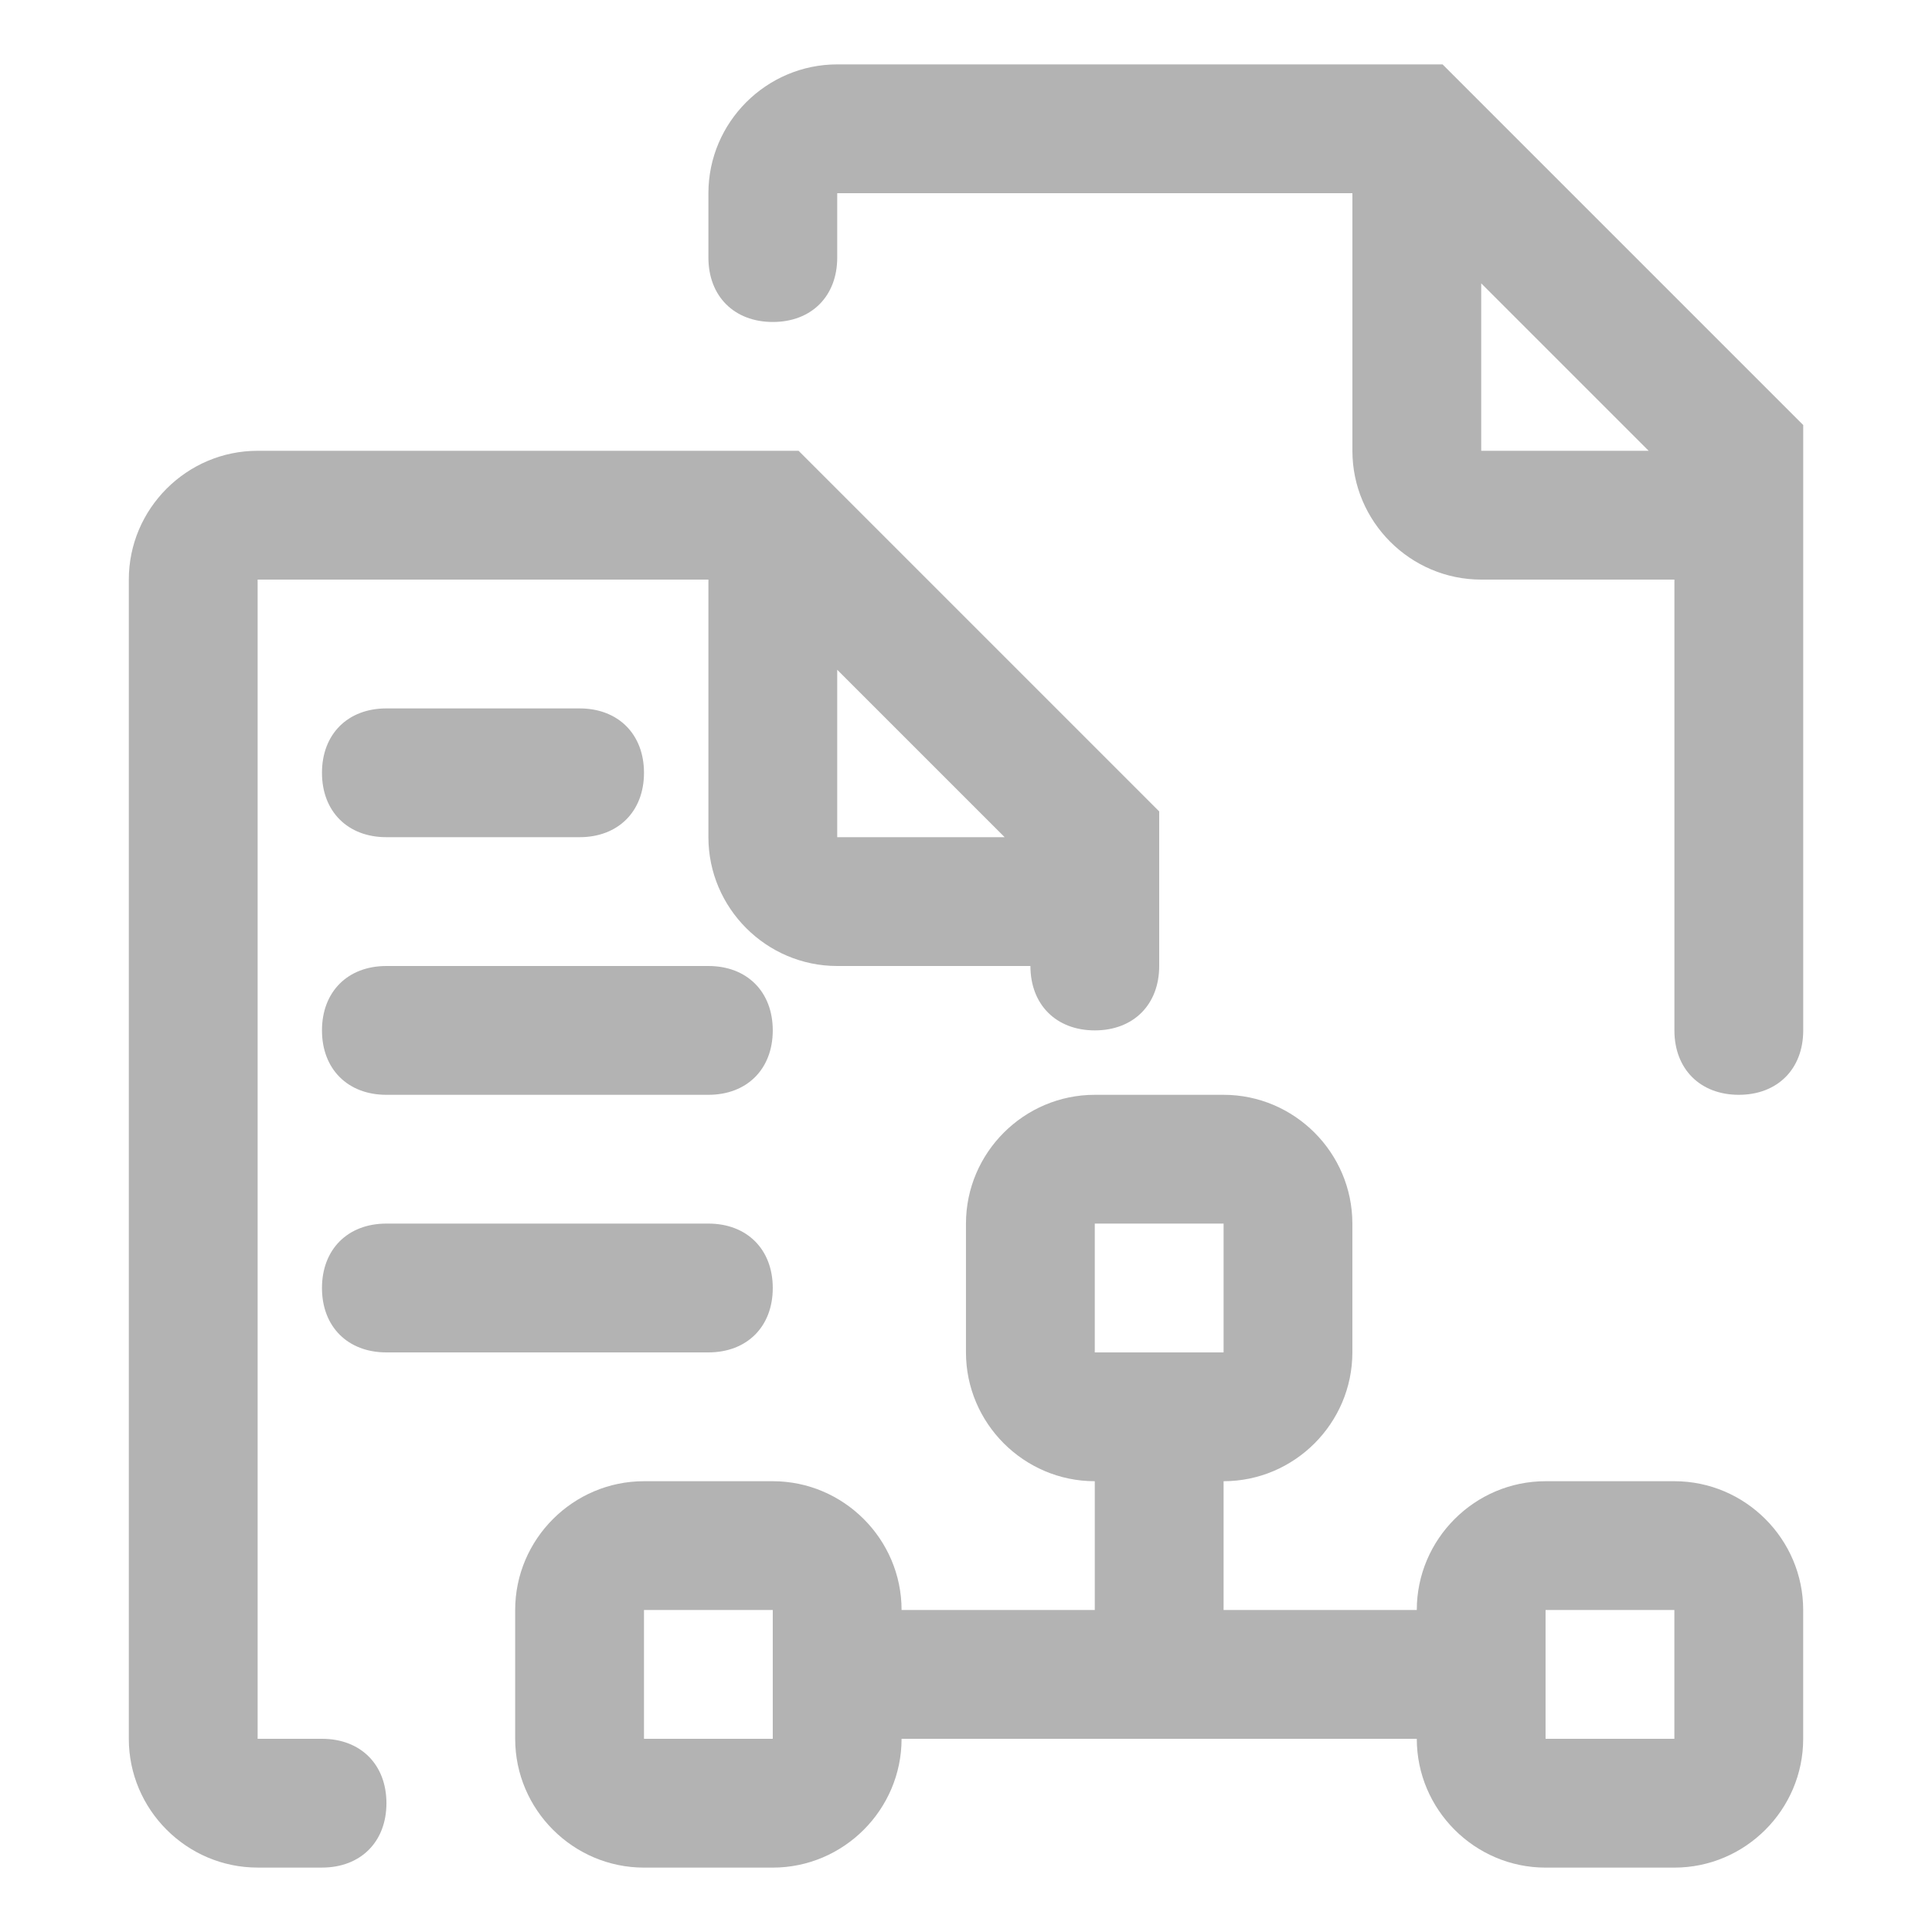
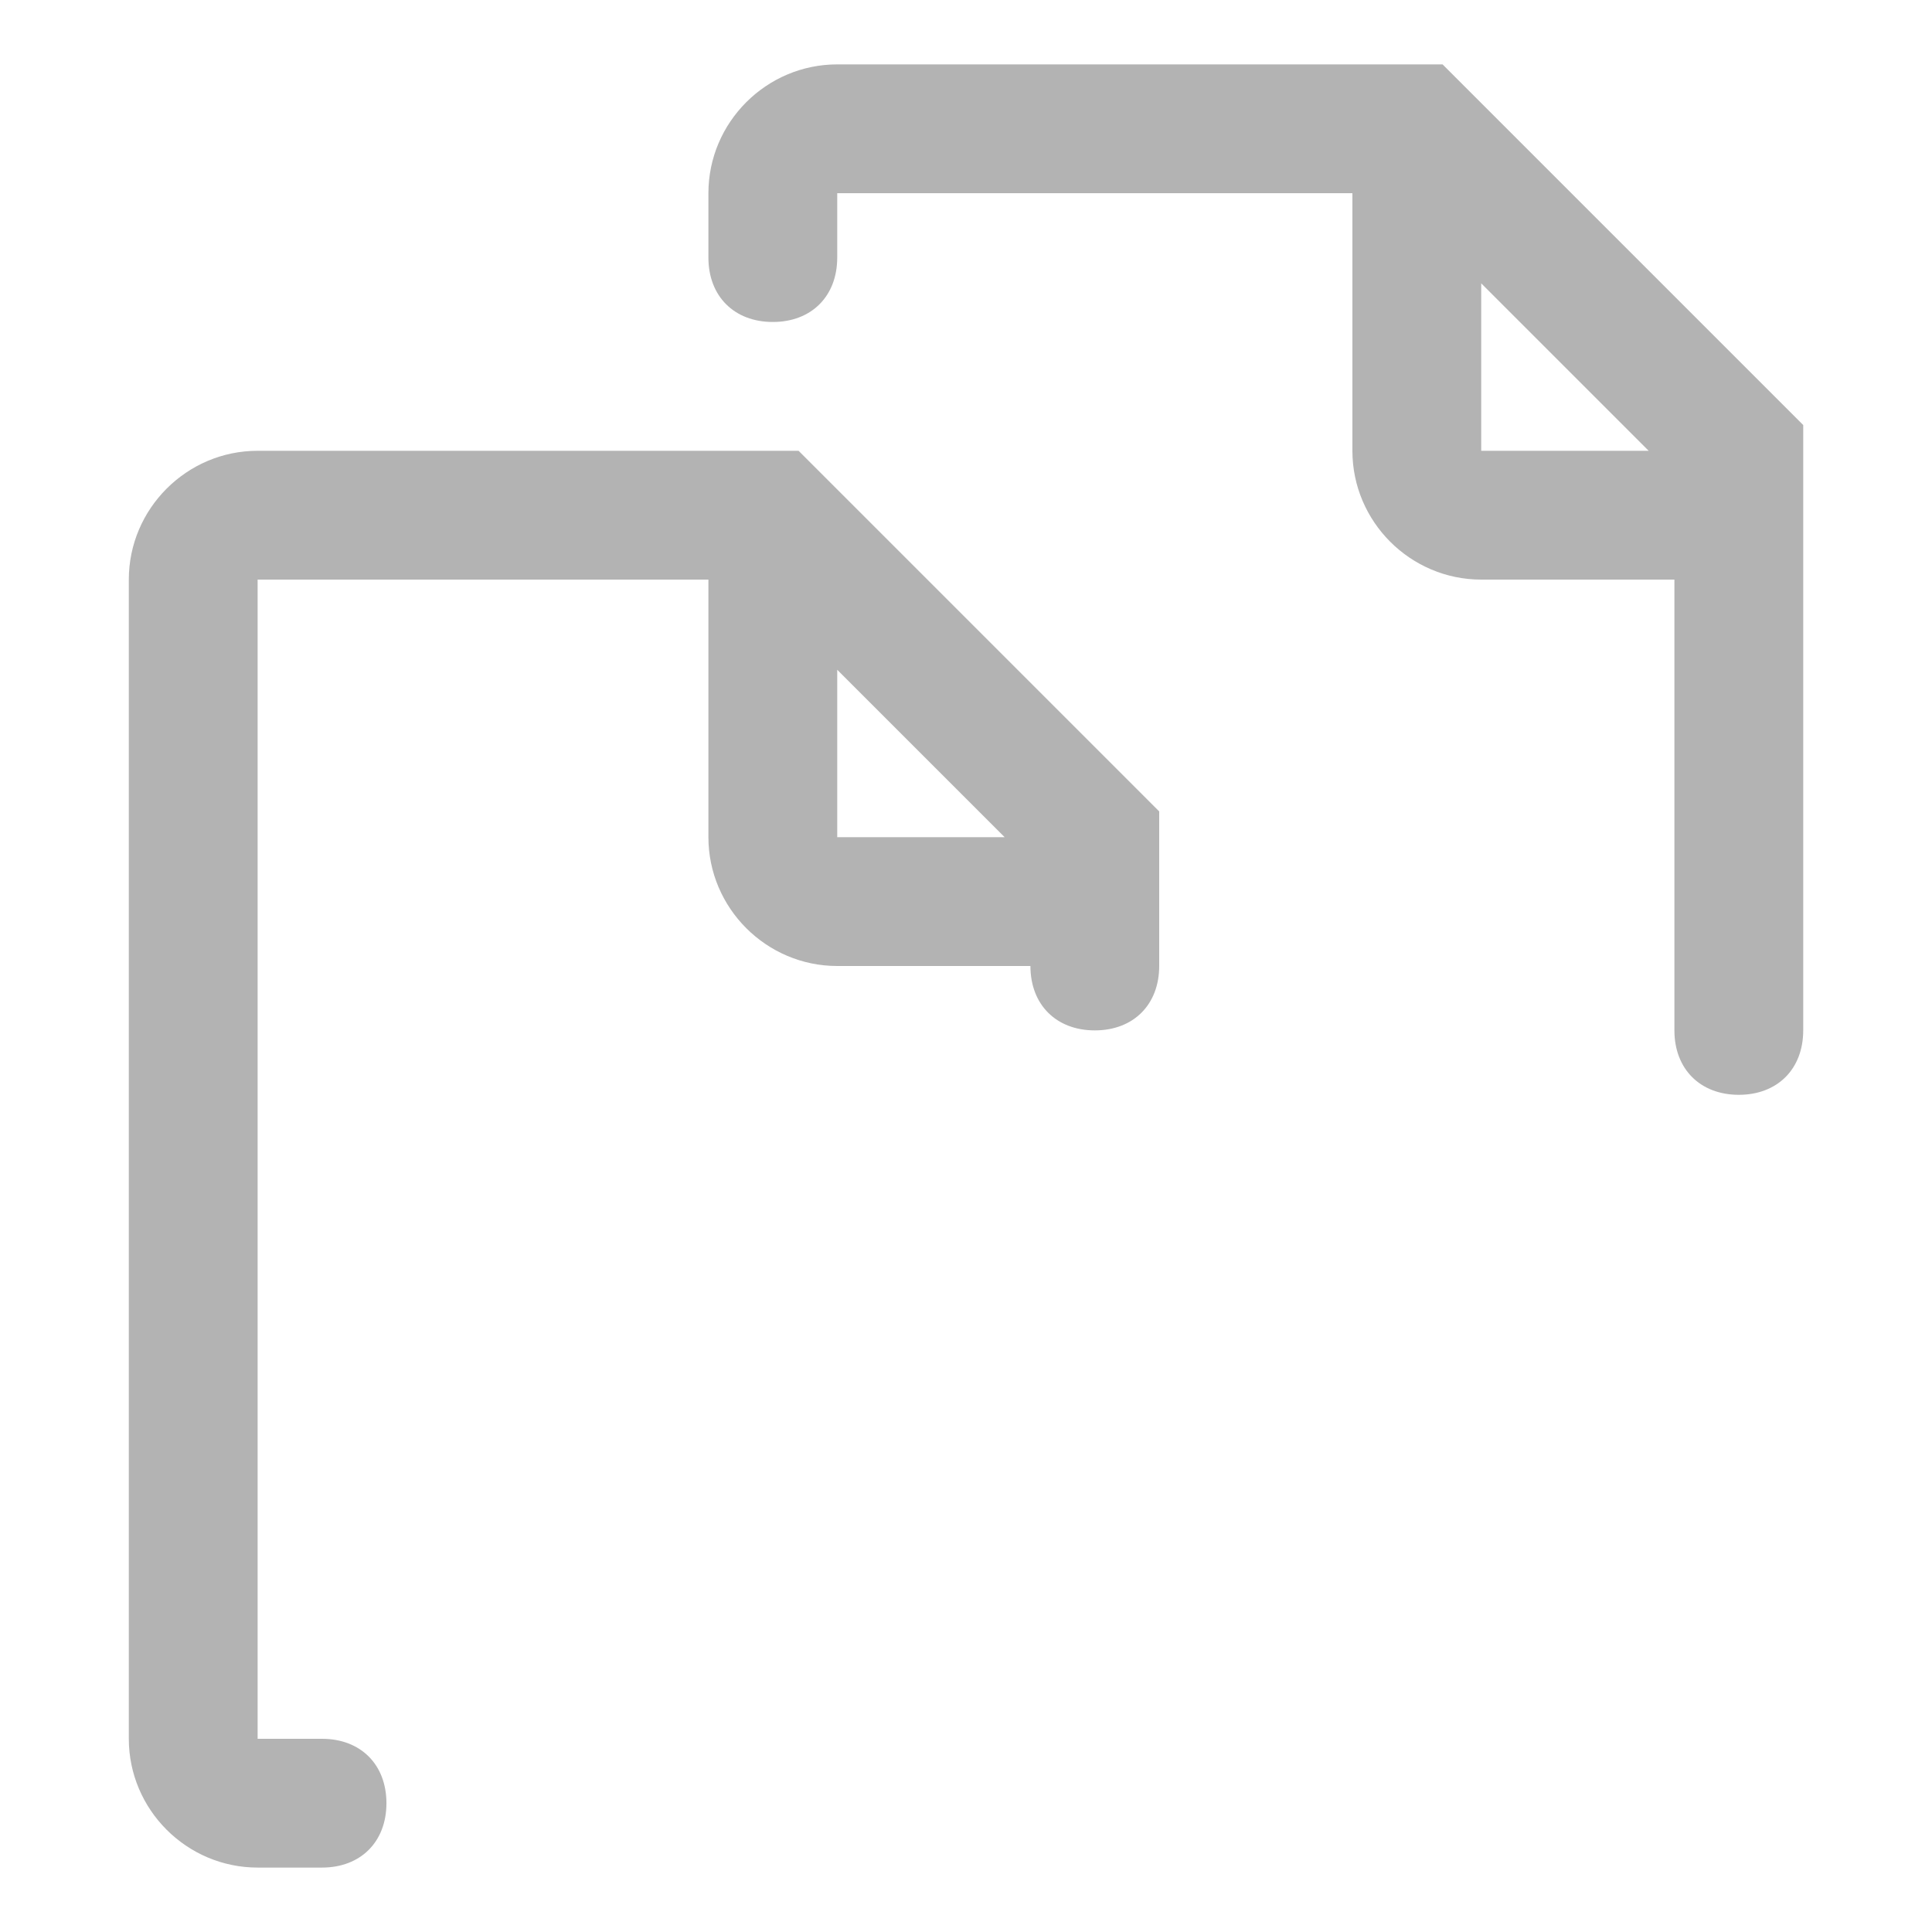
<svg xmlns="http://www.w3.org/2000/svg" width="58" height="58" viewBox="0 0 58 58" fill="none">
-   <path d="M53.554 12.18L43.307 1.933H25.134C23.007 1.933 21.267 3.673 21.267 5.8V7.733C21.267 8.893 22.041 9.666 23.201 9.666C24.36 9.666 25.134 8.893 25.134 7.733V5.8H40.6V13.533C40.6 15.66 42.34 17.4 44.467 17.4H50.267V30.933C50.267 32.093 51.041 32.867 52.2 32.867C53.361 32.867 54.134 32.093 54.134 30.933V12.76L53.554 12.18ZM44.467 8.506L49.494 13.533H44.467V8.506ZM34.221 23.78L23.974 13.533H7.734C5.607 13.533 3.867 15.273 3.867 17.4V52.2C3.867 54.327 5.607 56.066 7.734 56.066H9.667C10.827 56.066 11.601 55.293 11.601 54.133C11.601 52.973 10.827 52.2 9.667 52.2H7.734V17.4H21.267V25.133C21.267 27.26 23.007 29 25.134 29H30.934C30.934 30.16 31.707 30.933 32.867 30.933C34.027 30.933 34.8 30.16 34.8 29V24.36L34.221 23.78ZM25.134 20.107L30.16 25.133H25.134V20.107Z" fill="black" fill-opacity="0.3" />
-   <path d="M17.399 25.133H11.599C10.439 25.133 9.666 24.36 9.666 23.2C9.666 22.04 10.439 21.267 11.599 21.267H17.399C18.559 21.267 19.333 22.04 19.333 23.2C19.333 24.36 18.559 25.133 17.399 25.133ZM21.266 32.867H11.599C10.439 32.867 9.666 32.093 9.666 30.933C9.666 29.773 10.439 29 11.599 29H21.266C22.426 29 23.199 29.773 23.199 30.933C23.199 32.093 22.426 32.867 21.266 32.867ZM21.266 40.6H11.599C10.439 40.6 9.666 39.827 9.666 38.667C9.666 37.507 10.439 36.733 11.599 36.733H21.266C22.426 36.733 23.199 37.507 23.199 38.667C23.199 39.827 22.426 40.6 21.266 40.6ZM50.266 44.467H46.399C44.273 44.467 42.533 46.207 42.533 48.333H36.733V44.467C38.859 44.467 40.599 42.727 40.599 40.6V36.733C40.599 34.607 38.859 32.867 36.733 32.867H32.866C30.739 32.867 28.999 34.607 28.999 36.733V40.6C28.999 42.727 30.739 44.467 32.866 44.467V48.333H27.066C27.066 46.207 25.326 44.467 23.199 44.467H19.333C17.206 44.467 15.466 46.207 15.466 48.333V52.2C15.466 54.327 17.206 56.067 19.333 56.067H23.199C25.326 56.067 27.066 54.327 27.066 52.2H42.533C42.533 54.327 44.273 56.067 46.399 56.067H50.266C52.393 56.067 54.133 54.327 54.133 52.2V48.333C54.133 46.207 52.393 44.467 50.266 44.467ZM32.866 36.733H36.733V40.6H32.866V36.733ZM19.333 52.2V48.333H23.199V52.2H19.333ZM46.399 52.2V48.333H50.266V52.2H46.399Z" fill="black" fill-opacity="0.3" />
+   <path d="M53.554 12.18L43.307 1.933H25.134C23.007 1.933 21.267 3.673 21.267 5.8V7.733C21.267 8.893 22.041 9.666 23.201 9.666C24.36 9.666 25.134 8.893 25.134 7.733V5.8H40.6V13.533C40.6 15.66 42.34 17.4 44.467 17.4H50.267V30.933C50.267 32.093 51.041 32.867 52.2 32.867C53.361 32.867 54.134 32.093 54.134 30.933V12.76L53.554 12.18ZM44.467 8.506L49.494 13.533H44.467V8.506M34.221 23.78L23.974 13.533H7.734C5.607 13.533 3.867 15.273 3.867 17.4V52.2C3.867 54.327 5.607 56.066 7.734 56.066H9.667C10.827 56.066 11.601 55.293 11.601 54.133C11.601 52.973 10.827 52.2 9.667 52.2H7.734V17.4H21.267V25.133C21.267 27.26 23.007 29 25.134 29H30.934C30.934 30.16 31.707 30.933 32.867 30.933C34.027 30.933 34.8 30.16 34.8 29V24.36L34.221 23.78ZM25.134 20.107L30.16 25.133H25.134V20.107Z" fill="black" fill-opacity="0.3" />
</svg>